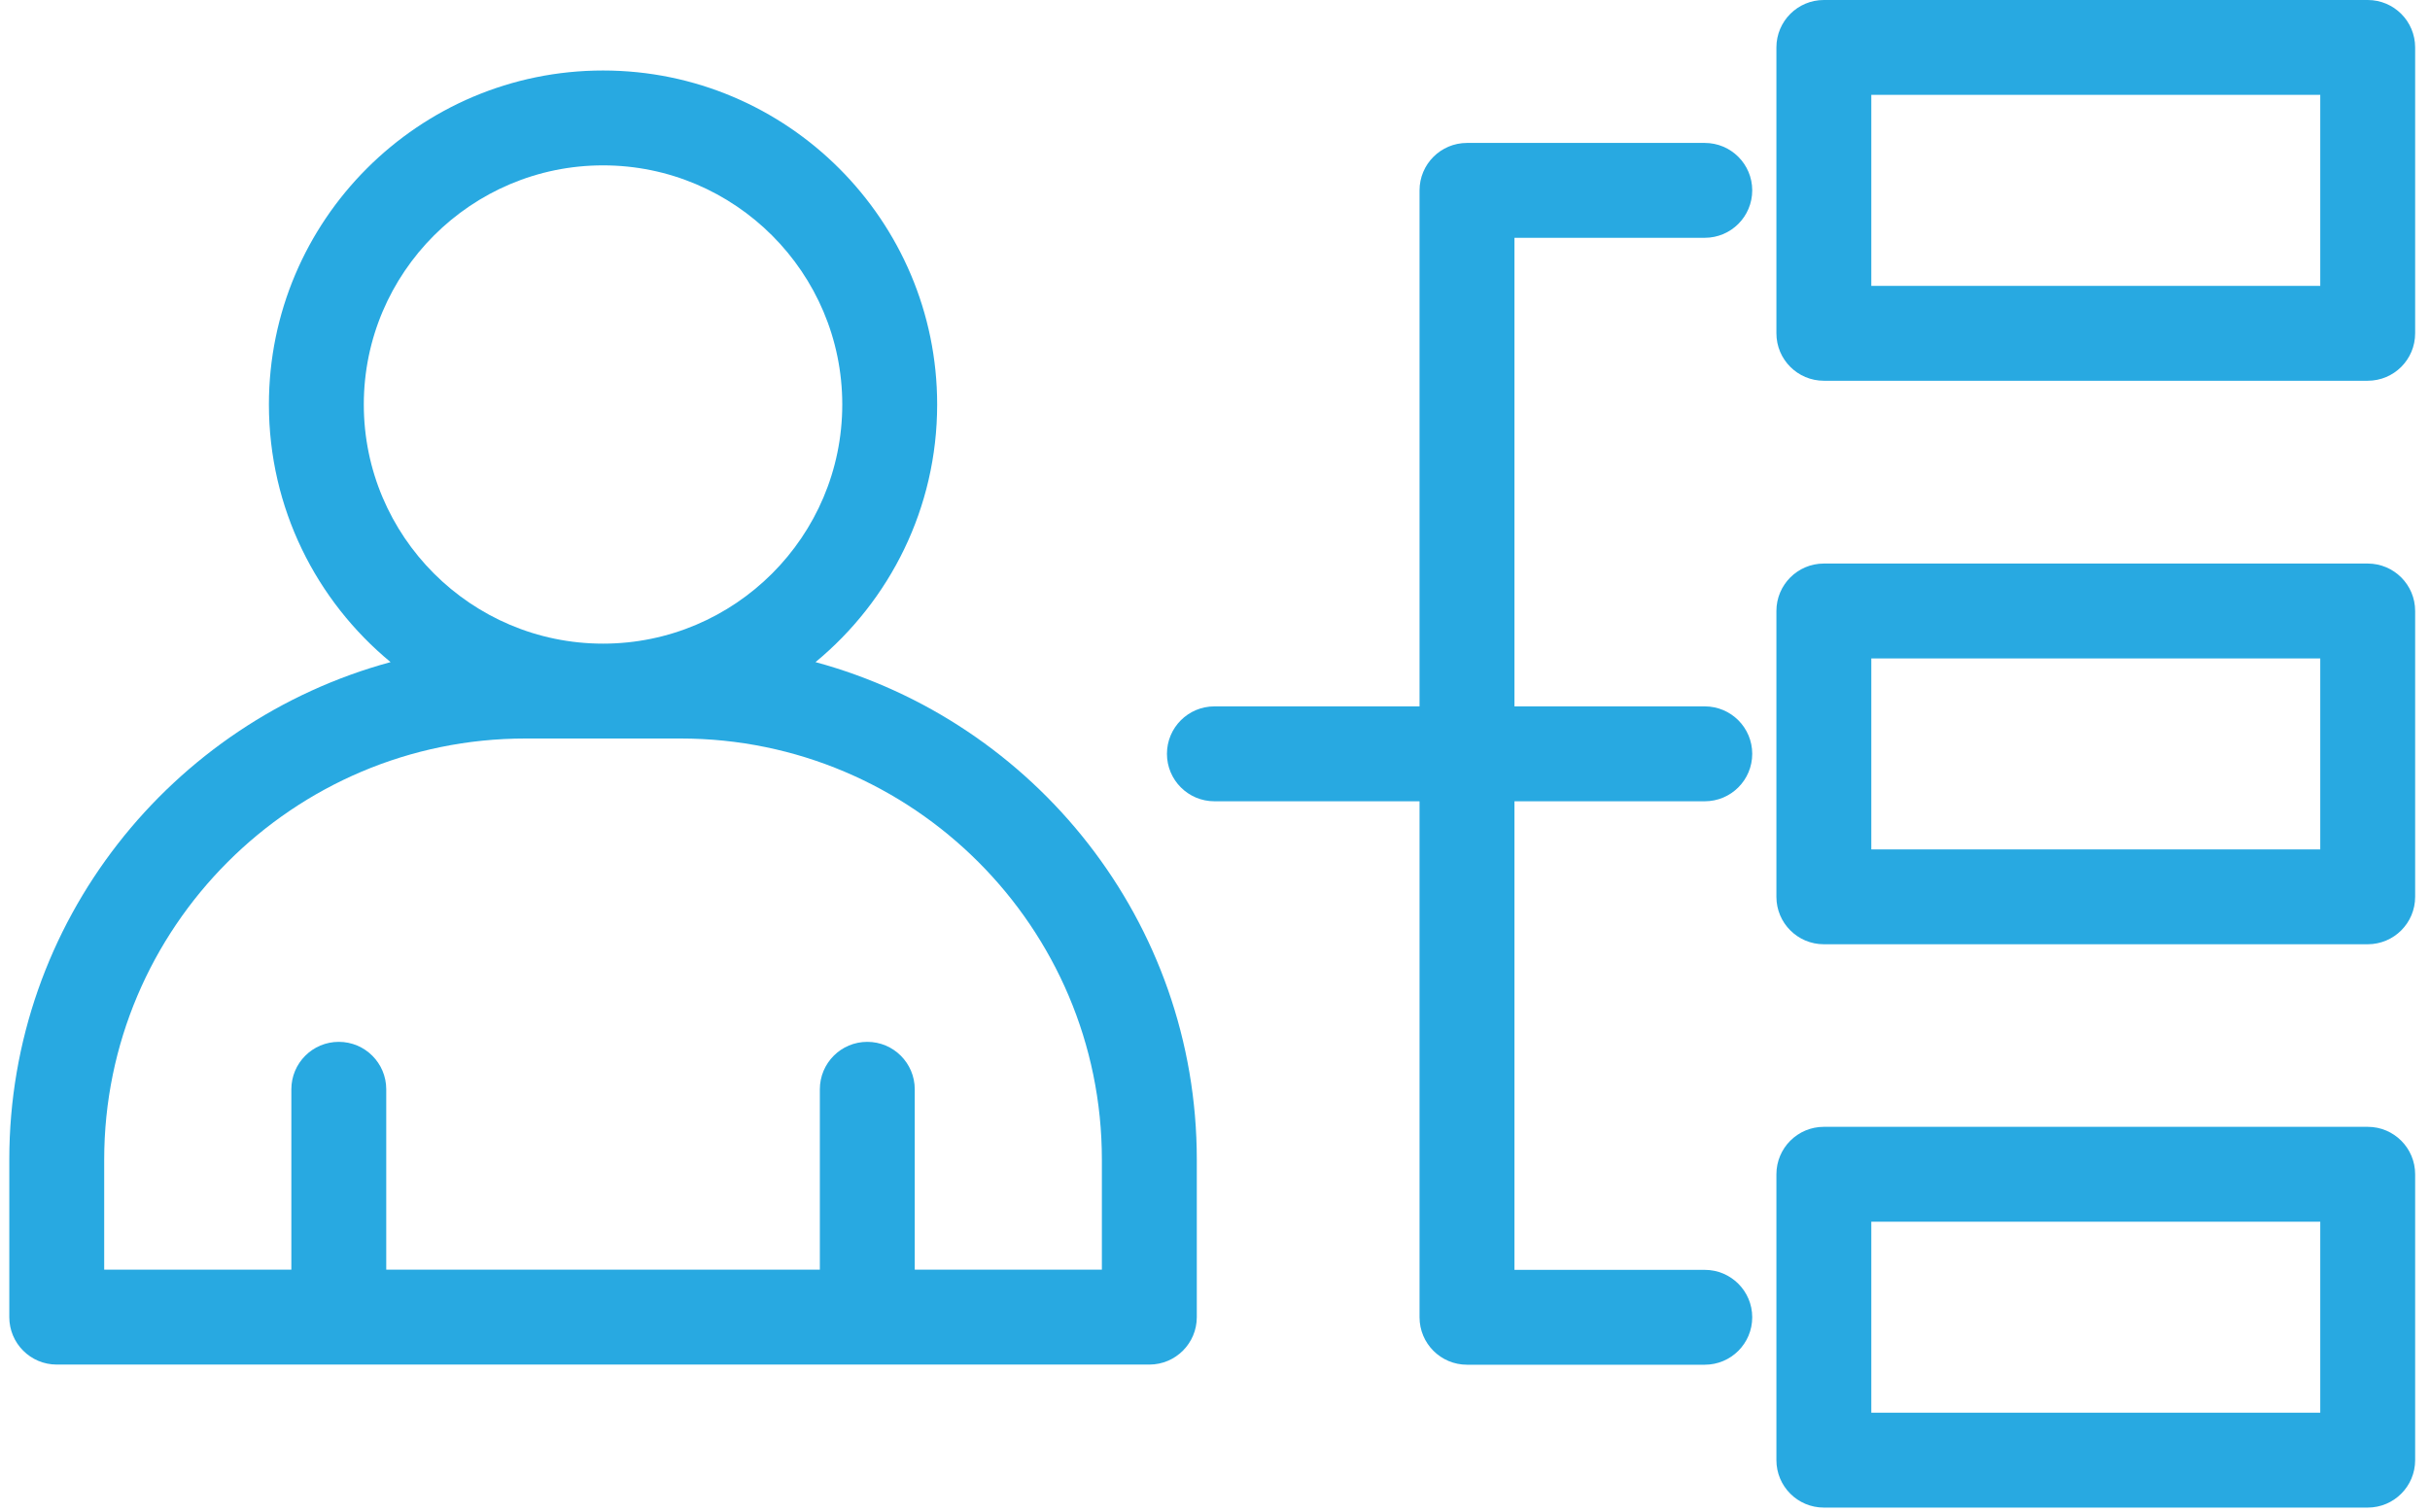
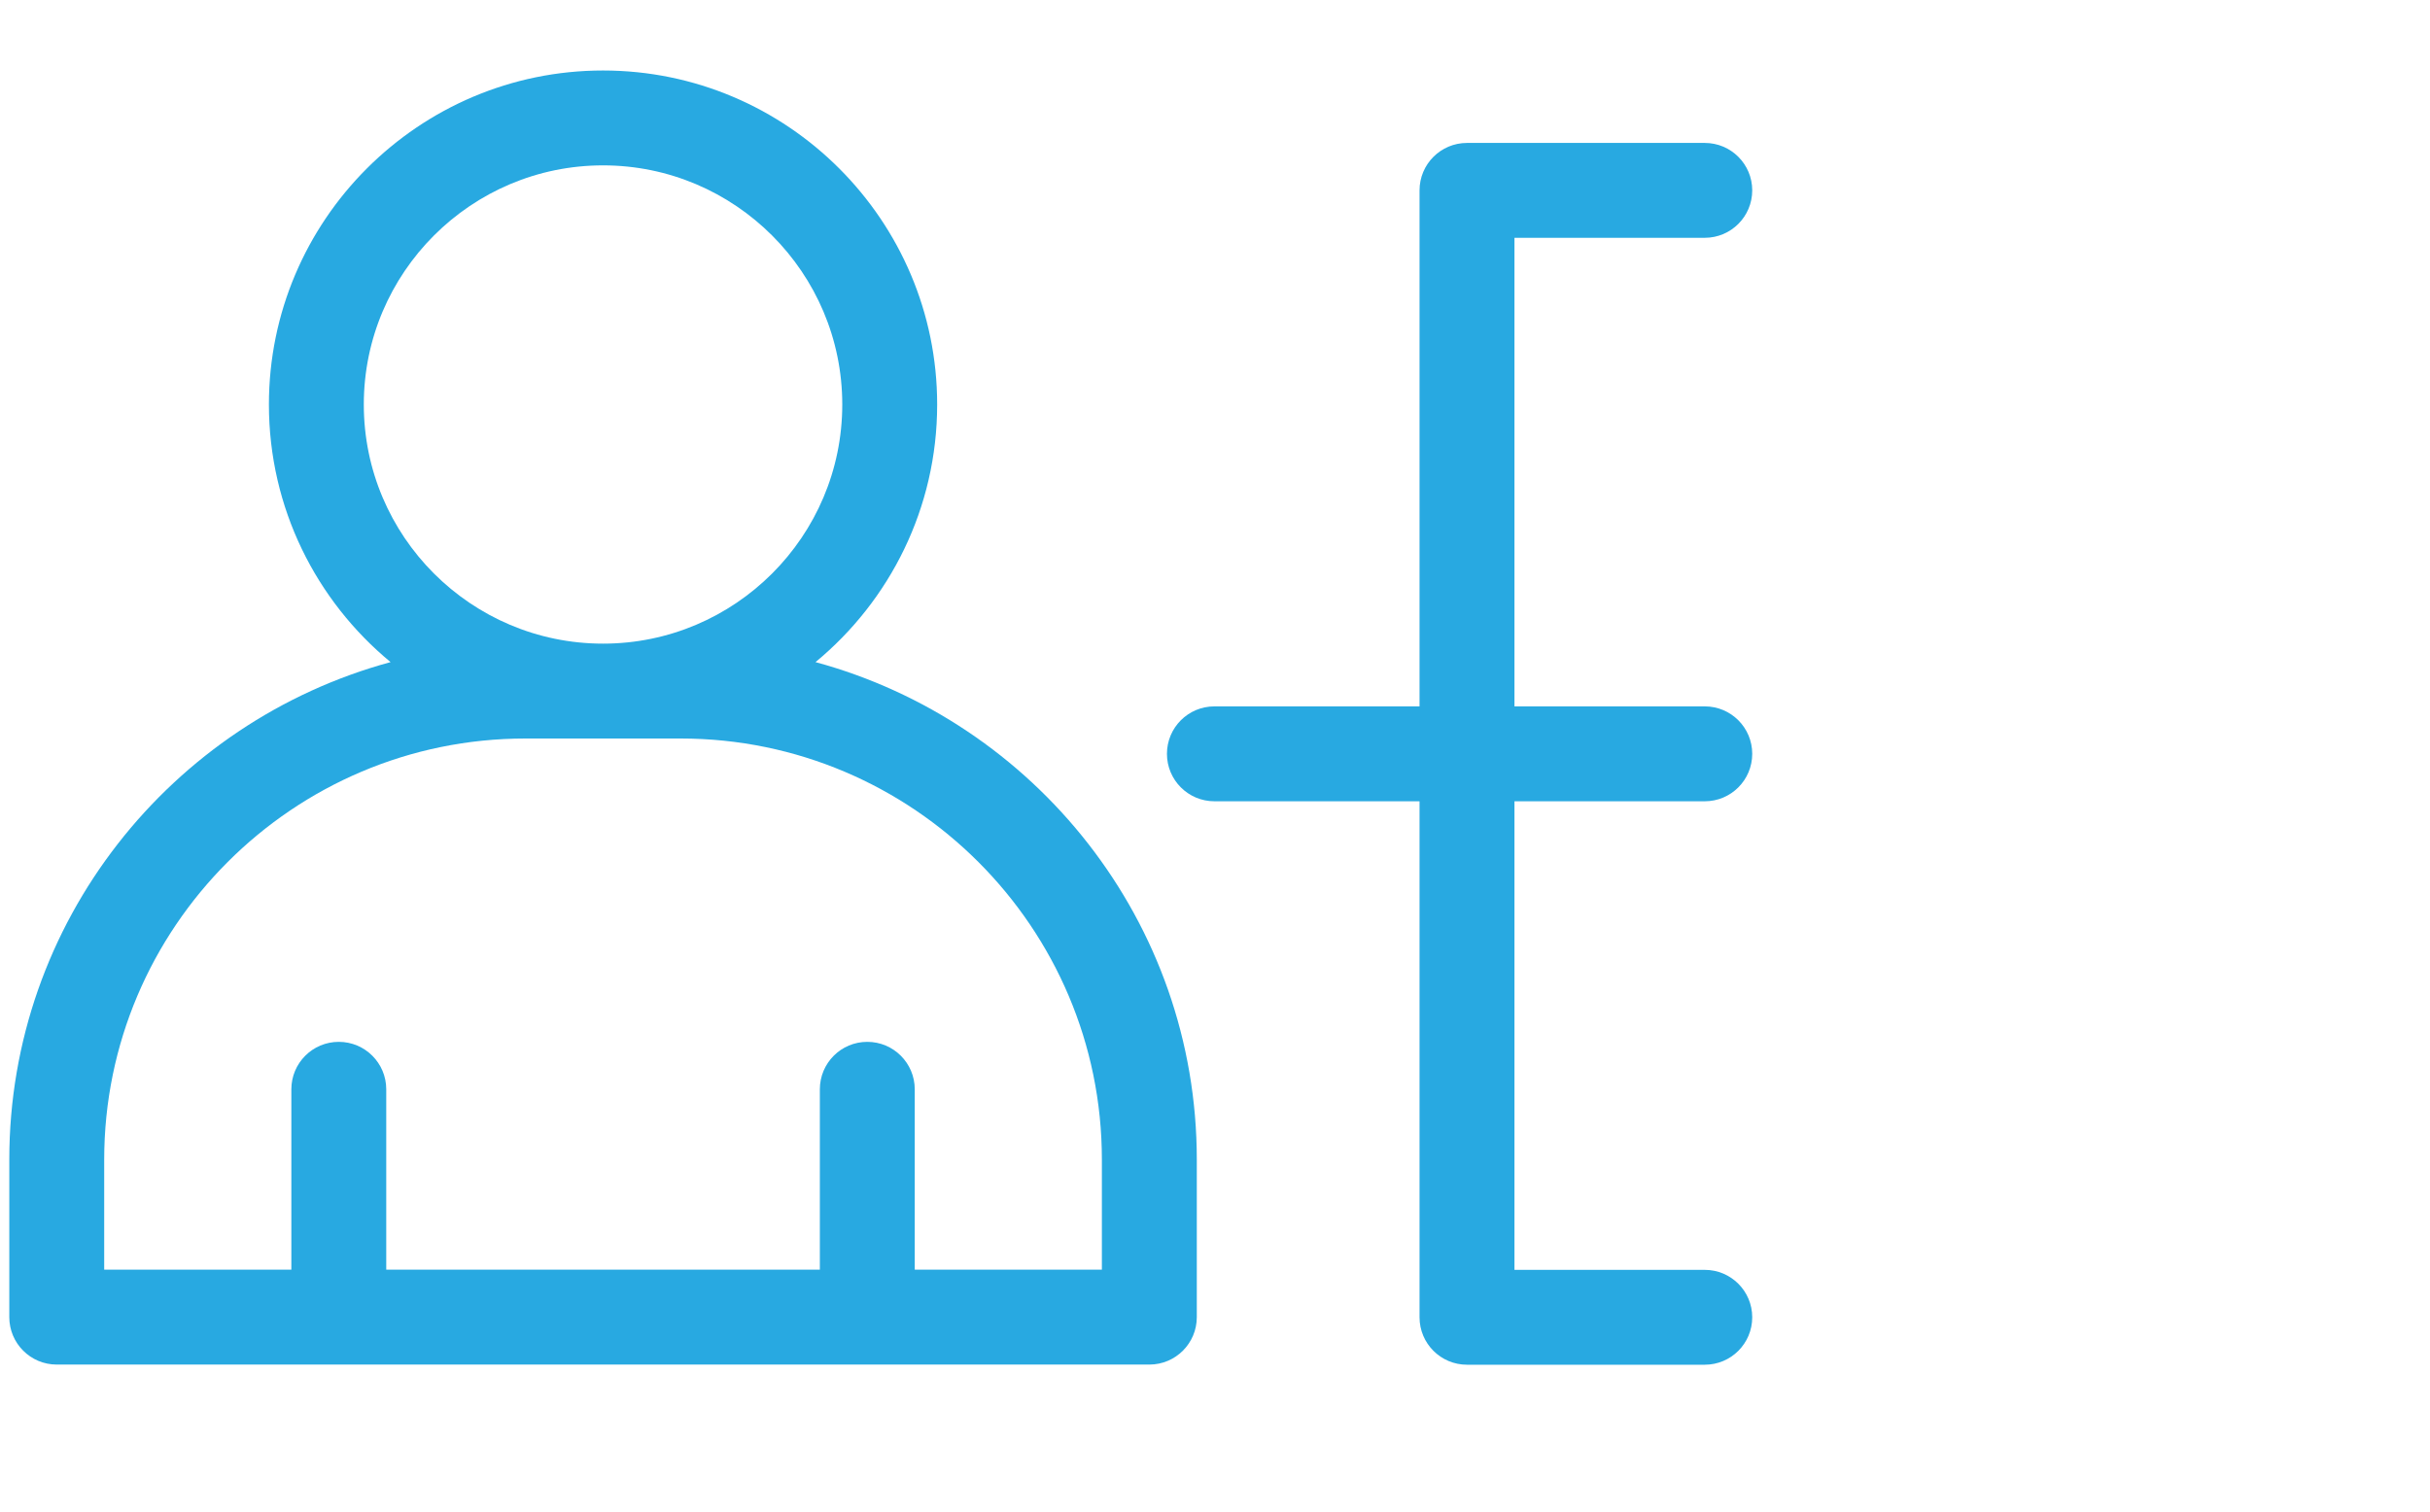
<svg xmlns="http://www.w3.org/2000/svg" width="98" height="61" viewBox="0 0 98 61" fill="none">
  <path d="M32.889 26.71C35.884 24.237 37.795 20.497 37.795 16.318C37.795 8.888 31.751 2.844 24.32 2.844C16.89 2.844 10.845 8.888 10.845 16.318C10.845 20.497 12.757 24.237 15.752 26.71C6.908 29.11 0.375 37.185 0.375 46.78V53.134C0.375 54.192 1.232 55.048 2.289 55.048H13.663H34.977H46.352C47.409 55.048 48.266 54.192 48.266 53.134V46.78C48.266 37.185 41.733 29.11 32.889 26.71ZM14.672 16.318C14.672 10.999 19.001 6.671 24.32 6.671C29.64 6.671 33.968 10.999 33.968 16.318C33.968 21.637 29.64 25.965 24.32 25.965C19.001 25.965 14.672 21.637 14.672 16.318ZM44.438 51.22H36.891V43.943C36.891 42.885 36.034 42.029 34.977 42.029C33.92 42.029 33.064 42.885 33.064 43.943V51.22H15.577V43.943C15.577 42.885 14.72 42.029 13.663 42.029C12.607 42.029 11.75 42.885 11.75 43.943V51.22H4.202V46.78C4.202 37.413 11.822 29.792 21.189 29.792H27.451C36.818 29.792 44.438 37.413 44.438 46.78V51.22Z" fill="#28A9E1" />
-   <path d="M95.488 0H73.554C72.498 0 71.641 0.856 71.641 1.914V13.446C71.641 14.504 72.498 15.36 73.554 15.36H95.488C96.545 15.36 97.401 14.504 97.401 13.446V1.914C97.401 0.856 96.545 0 95.488 0ZM93.574 11.533H75.468V3.827H93.574V11.533Z" fill="#28A9E1" />
-   <path d="M95.488 22.734H73.554C72.498 22.734 71.641 23.59 71.641 24.648V36.179C71.641 37.236 72.498 38.092 73.554 38.092H95.488C96.545 38.092 97.401 37.236 97.401 36.179V24.648C97.401 23.59 96.545 22.734 95.488 22.734ZM93.574 34.265H75.468V26.562H93.574V34.265Z" fill="#28A9E1" />
-   <path d="M95.488 45.457H73.554C72.498 45.457 71.641 46.313 71.641 47.371V58.903C71.641 59.961 72.498 60.817 73.554 60.817H95.488C96.545 60.817 97.401 59.961 97.401 58.903V47.371C97.401 46.313 96.545 45.457 95.488 45.457ZM93.574 56.99H75.468V49.284H93.574V56.99Z" fill="#28A9E1" />
  <path d="M61.077 9.593H68.752C69.809 9.593 70.666 8.737 70.666 7.679C70.666 6.622 69.809 5.766 68.752 5.766H59.163C58.106 5.766 57.249 6.622 57.249 7.679V26.334V28.496H48.976C47.919 28.496 47.062 29.352 47.062 30.41C47.062 31.468 47.919 32.324 48.976 32.324H57.249V53.14C57.249 54.198 58.106 55.054 59.163 55.054H68.752C69.809 55.054 70.666 54.198 70.666 53.14C70.666 52.083 69.809 51.227 68.752 51.227H61.077V32.324H62.759H68.752C69.809 32.324 70.666 31.468 70.666 30.41C70.666 29.352 69.809 28.496 68.752 28.496H62.759H61.077V26.334V9.593Z" fill="#28A9E1" />
</svg>